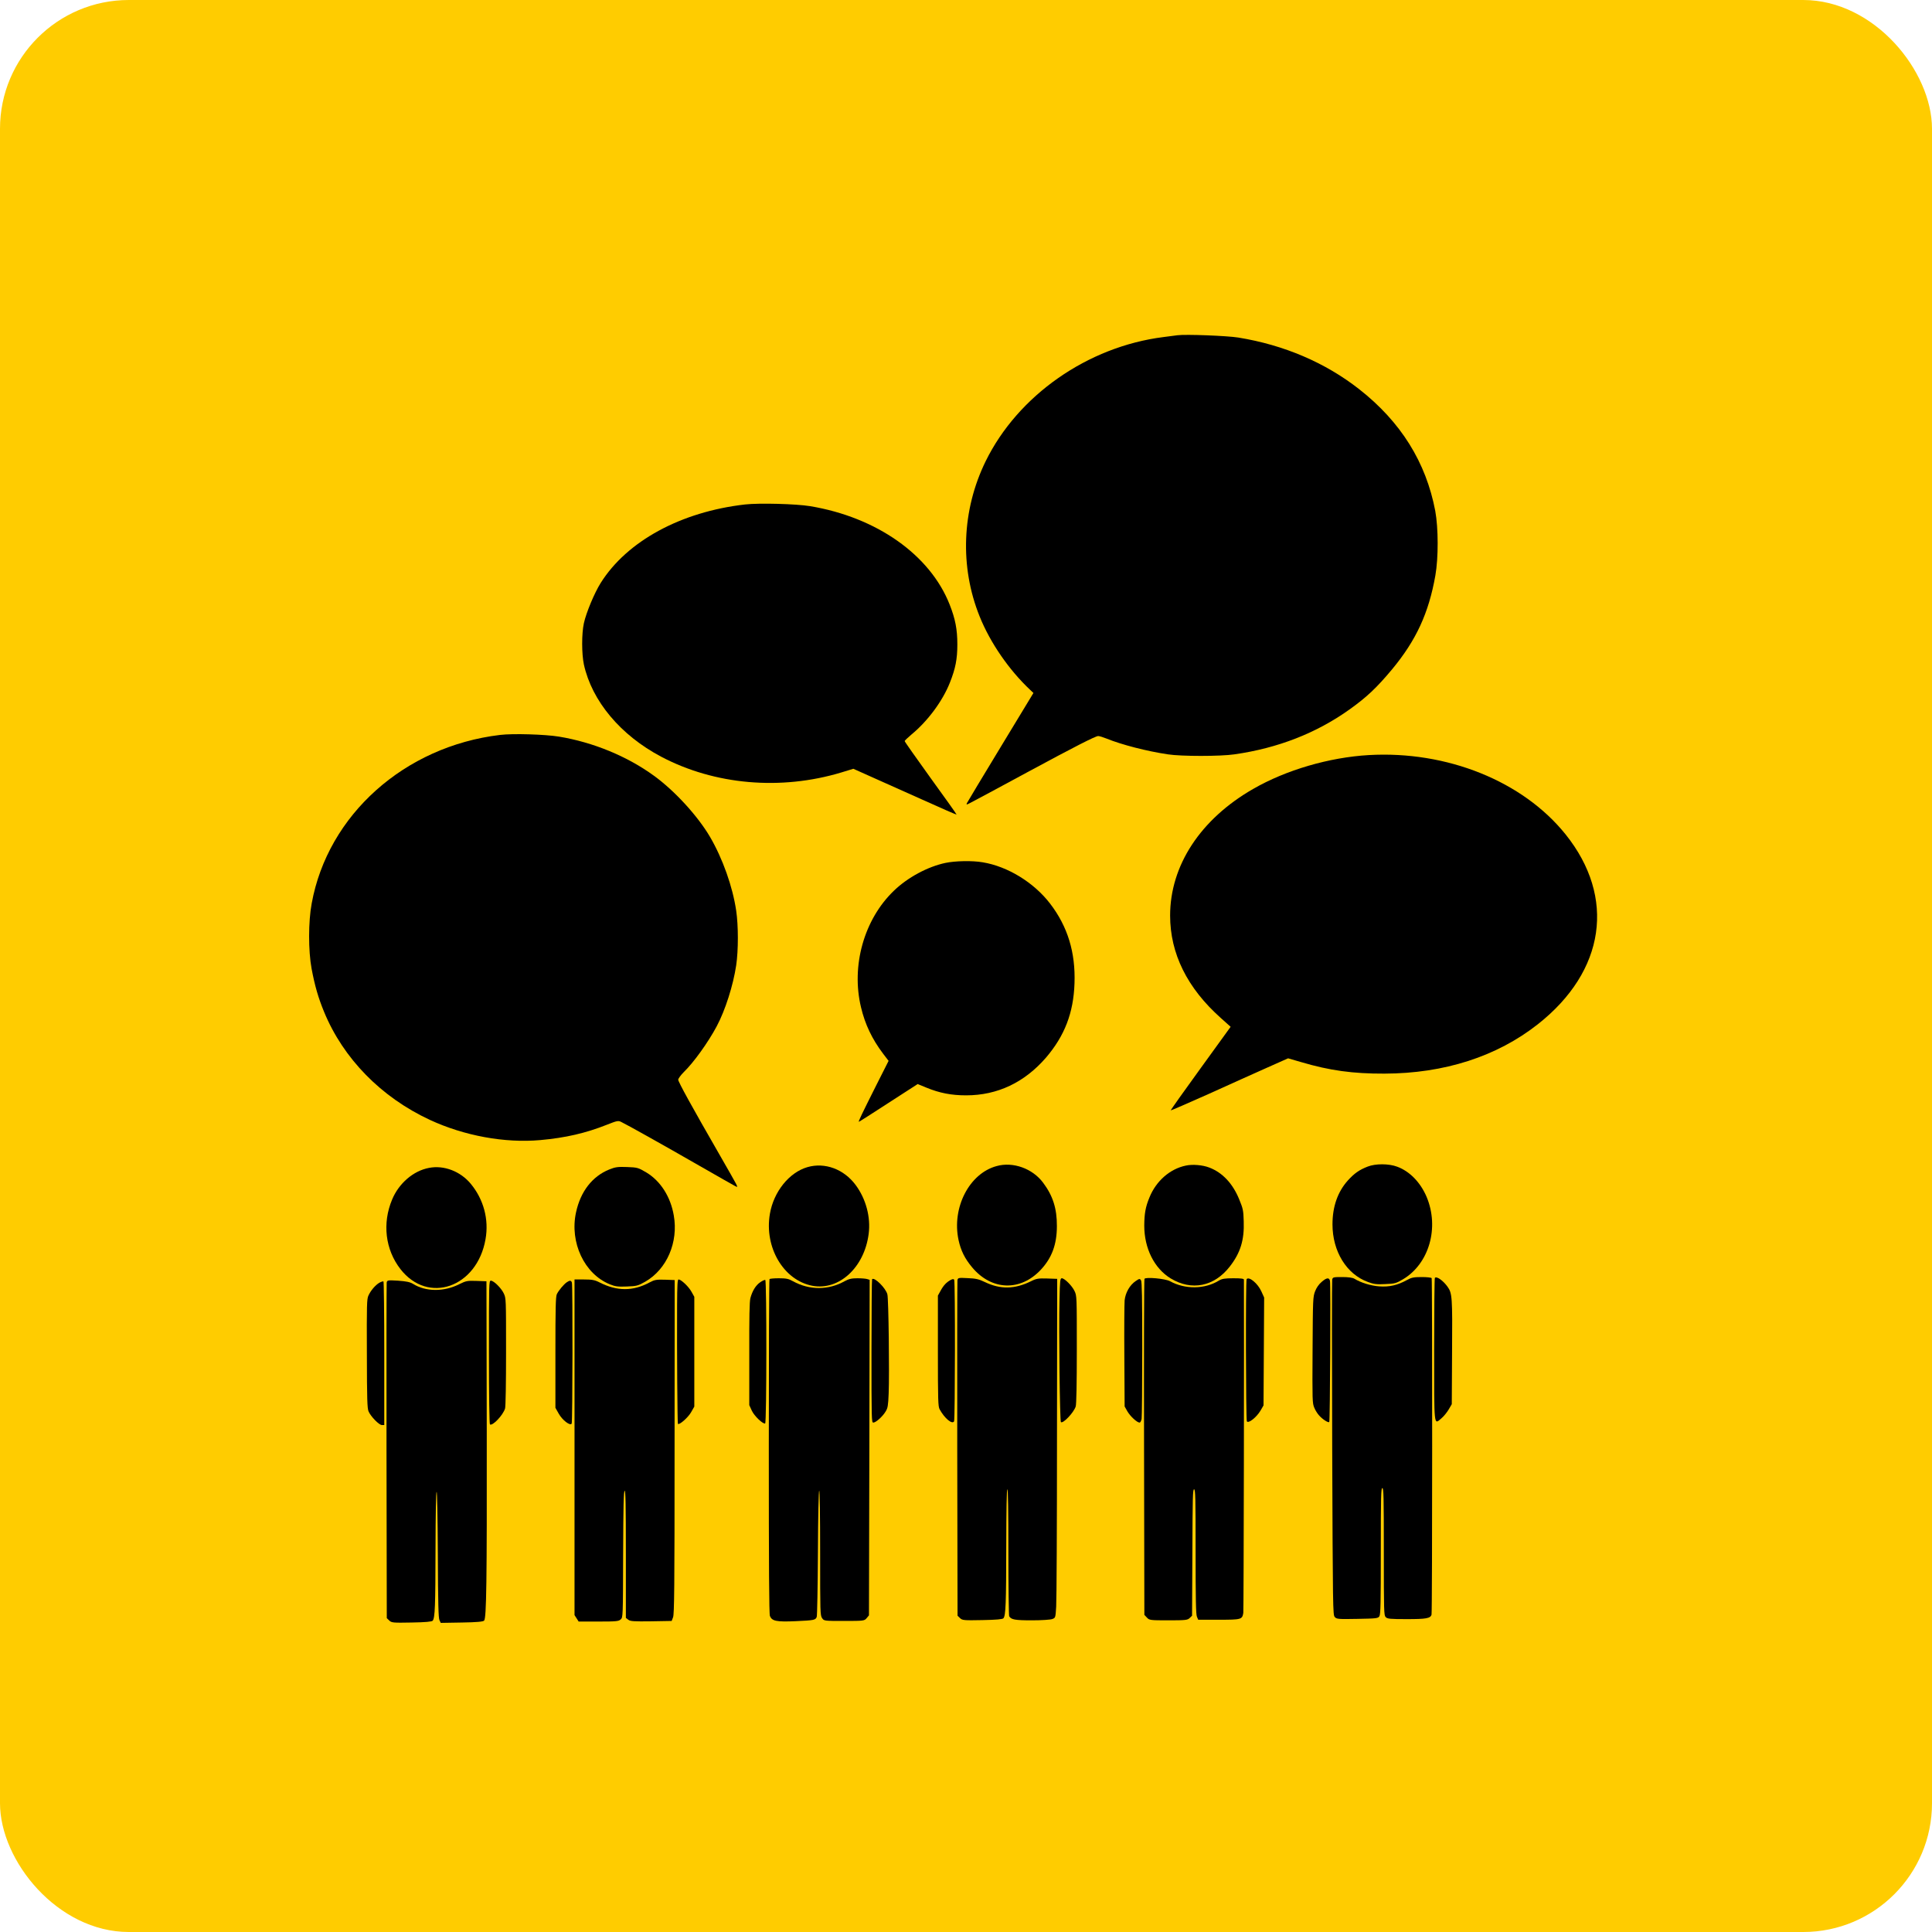
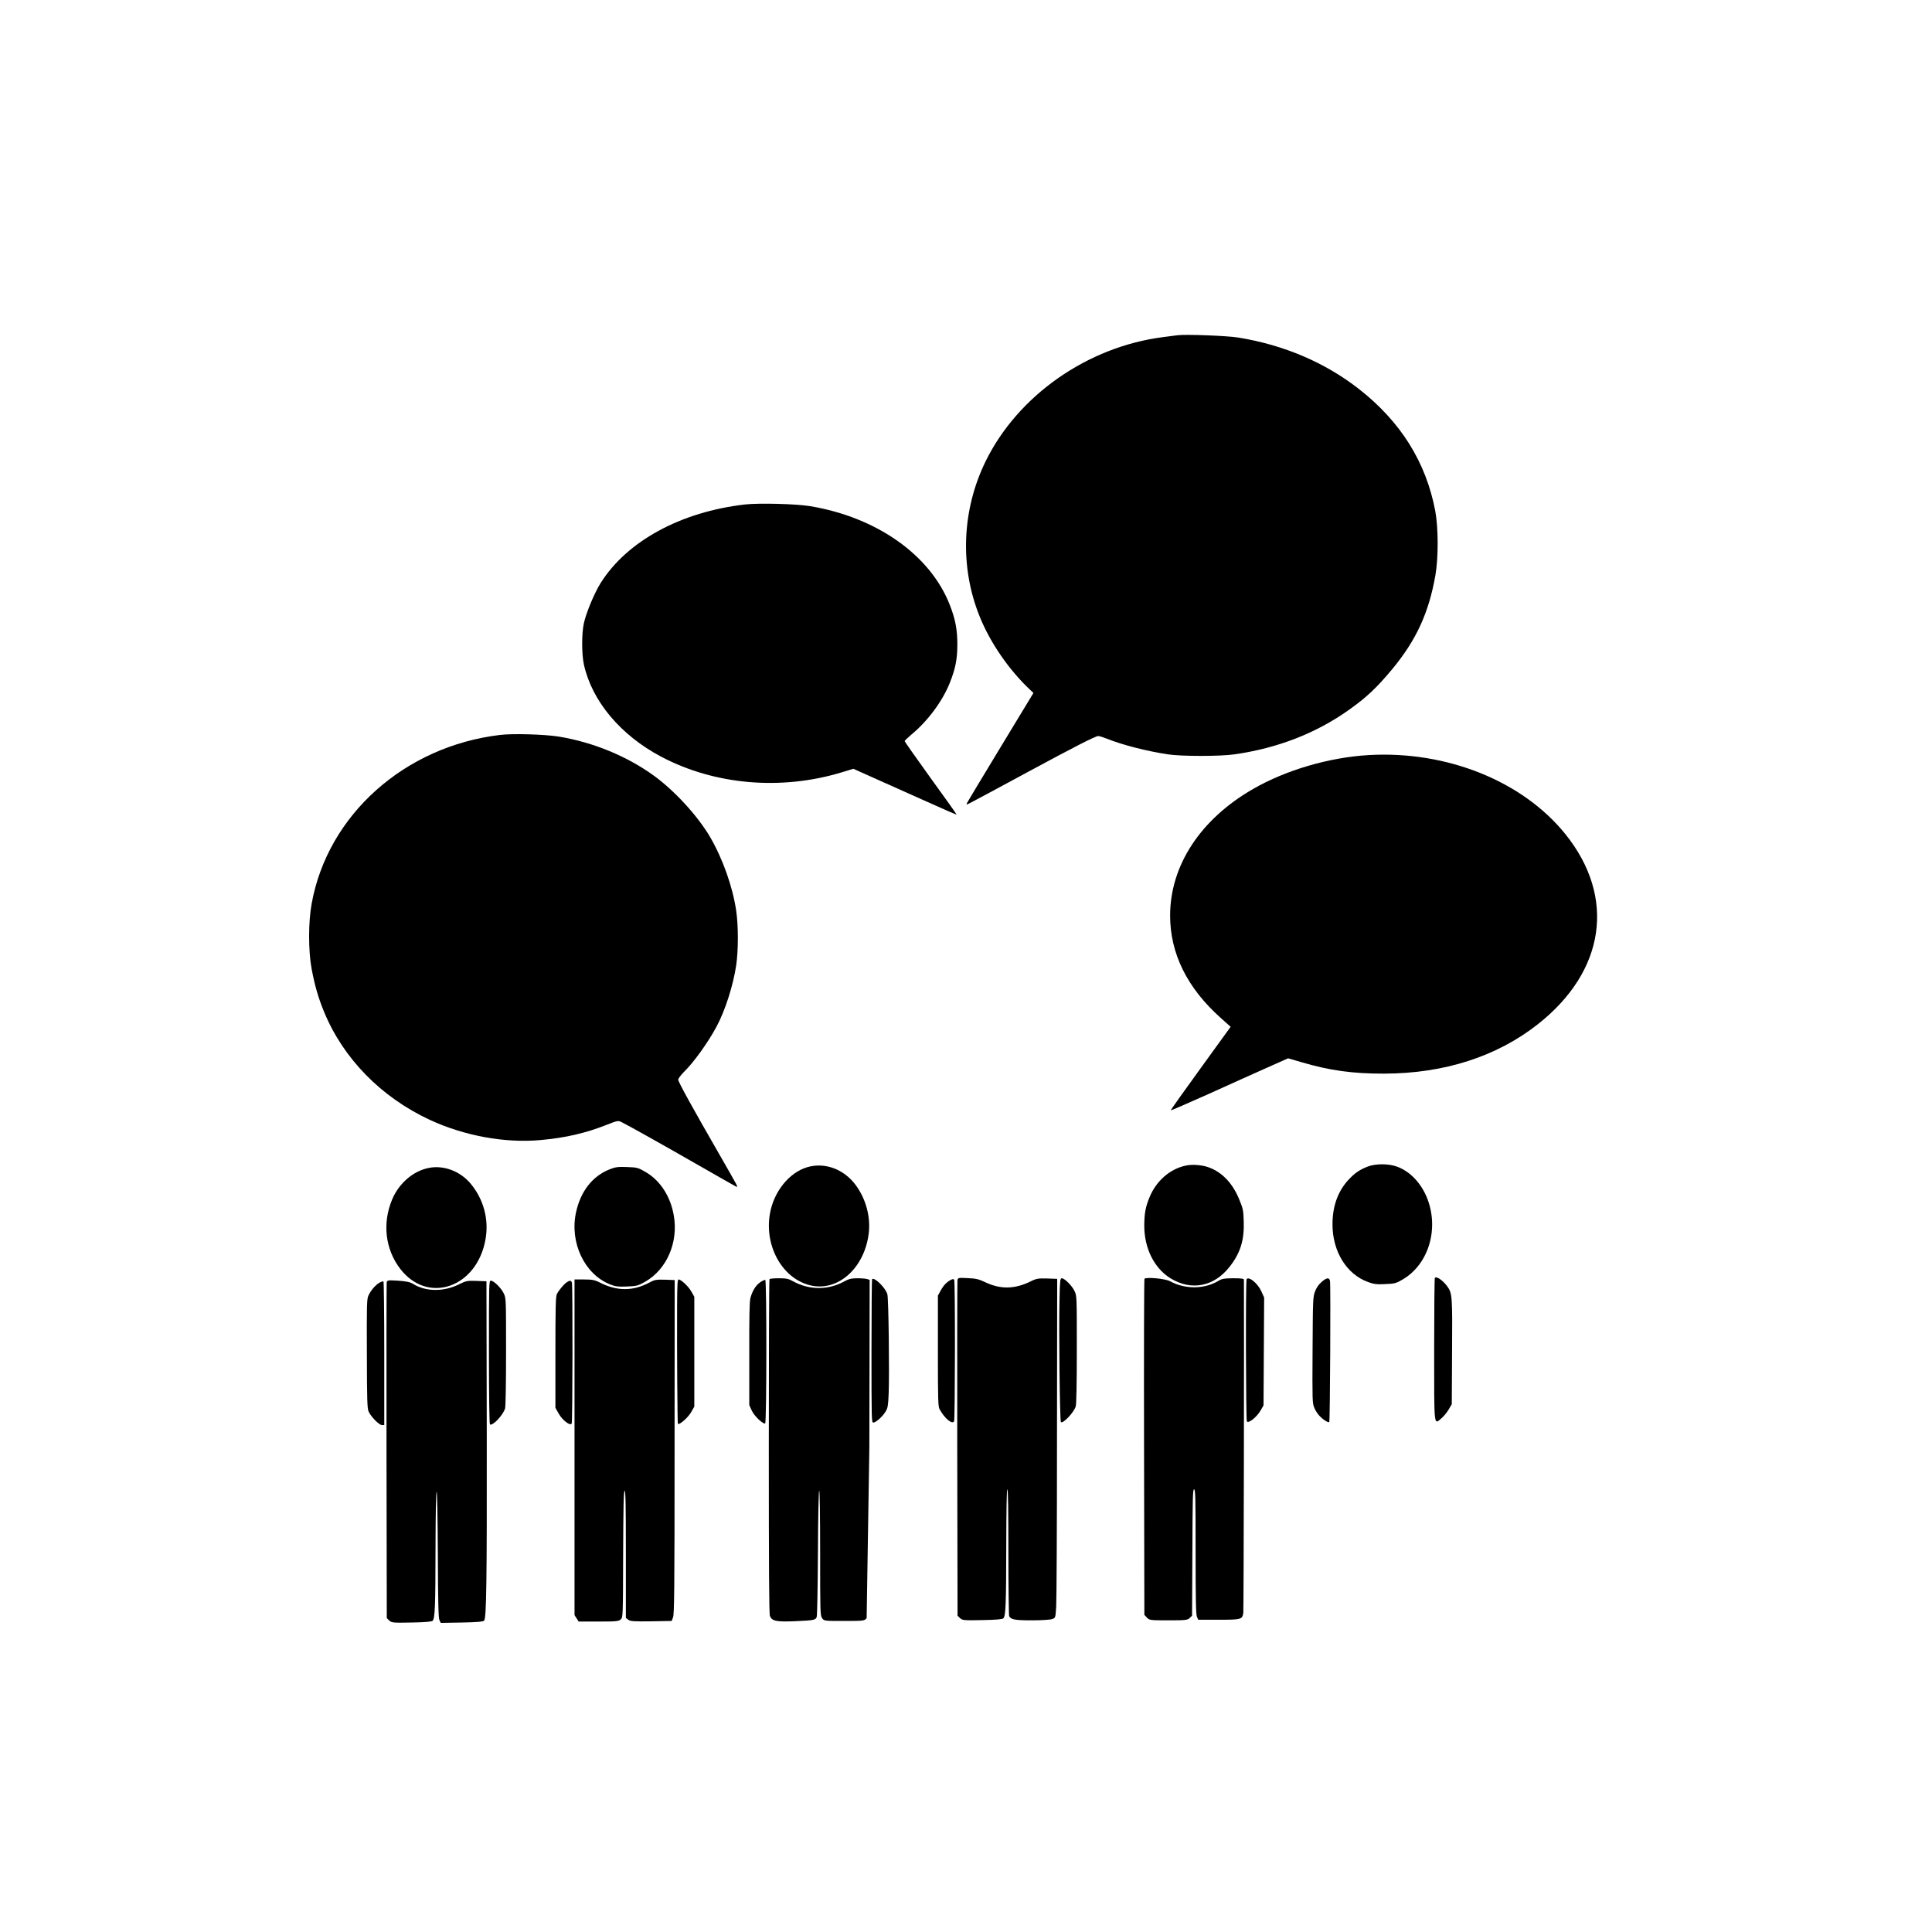
<svg xmlns="http://www.w3.org/2000/svg" fill="none" height="100%" overflow="visible" preserveAspectRatio="none" style="display: block;" viewBox="0 0 75 75" width="100%">
  <g id="Frame 31">
-     <rect fill="#FFCC00" height="75" rx="5" width="75" />
    <g id="Frame 25">
      <path d="M45.71 13.014C45.636 13.023 45.389 13.056 45.163 13.085C42.22 13.457 39.516 15.35 38.262 17.907C37.336 19.8 37.25 22.003 38.031 23.934C38.442 24.956 39.172 26.011 39.993 26.783L40.118 26.901L38.848 28.996C38.148 30.15 37.559 31.13 37.539 31.172C37.504 31.247 37.516 31.247 37.668 31.167C38.055 30.965 38.614 30.663 39.868 29.985C41.716 28.987 42.529 28.573 42.631 28.573C42.681 28.573 42.826 28.62 42.955 28.671C43.549 28.912 44.514 29.161 45.339 29.284C45.854 29.364 47.374 29.364 47.918 29.284C49.61 29.043 51.102 28.459 52.388 27.541C53.06 27.061 53.447 26.694 54.037 25.987C54.975 24.857 55.463 23.802 55.721 22.338C55.842 21.65 55.838 20.501 55.717 19.837C55.358 17.944 54.381 16.376 52.759 15.105C51.446 14.078 49.856 13.395 48.074 13.104C47.632 13.033 46.03 12.972 45.71 13.014Z" fill="black" id="Vector" />
      <path d="M28.926 19.583C26.437 19.866 24.339 21.005 23.319 22.63C23.073 23.021 22.756 23.784 22.666 24.193C22.576 24.603 22.58 25.389 22.666 25.794C22.979 27.216 24.089 28.54 25.663 29.373C27.738 30.47 30.31 30.696 32.666 29.985L33.127 29.844L33.799 30.145C34.17 30.31 35.069 30.715 35.8 31.04C36.527 31.37 37.128 31.629 37.136 31.624C37.14 31.614 36.691 30.979 36.132 30.211C35.577 29.439 35.12 28.794 35.12 28.77C35.12 28.747 35.241 28.634 35.386 28.511C36.015 27.993 36.593 27.212 36.874 26.501C37.093 25.95 37.164 25.582 37.164 25.017C37.164 24.433 37.086 24.028 36.863 23.463C36.101 21.537 34.03 20.078 31.447 19.649C30.904 19.559 29.466 19.522 28.926 19.583Z" fill="black" id="Vector_2" />
      <path d="M19.411 28.53C15.703 28.973 12.725 31.633 12.1 35.071C11.967 35.777 11.967 36.907 12.096 37.604C12.221 38.268 12.354 38.73 12.581 39.281C13.327 41.094 14.8 42.596 16.684 43.472C18.02 44.093 19.599 44.381 20.974 44.258C21.959 44.169 22.733 43.99 23.565 43.66C23.944 43.51 23.999 43.495 24.112 43.552C24.339 43.66 25.777 44.465 27.129 45.242C27.86 45.661 28.497 46.024 28.547 46.048C28.637 46.09 28.637 46.09 28.575 45.958C28.54 45.888 28.254 45.384 27.942 44.842C26.863 42.968 26.328 41.998 26.328 41.913C26.332 41.866 26.429 41.734 26.547 41.616C26.933 41.24 27.485 40.472 27.82 39.846C28.153 39.224 28.465 38.245 28.579 37.472C28.665 36.889 28.665 35.937 28.579 35.353C28.442 34.421 28.055 33.333 27.567 32.495C27.09 31.68 26.195 30.701 25.39 30.117C24.351 29.359 23.022 28.813 21.701 28.596C21.162 28.507 19.908 28.469 19.411 28.53Z" fill="black" id="Vector_3" />
      <path d="M53.134 29.312C51.602 29.401 49.922 29.891 48.648 30.626C46.604 31.798 45.424 33.597 45.424 35.542C45.424 37.02 46.089 38.358 47.394 39.521L47.773 39.86L46.604 41.475C45.96 42.361 45.44 43.095 45.448 43.105C45.456 43.114 46.112 42.827 46.905 42.474C47.699 42.116 48.718 41.654 49.176 41.452L50.004 41.084L50.508 41.23C51.618 41.56 52.525 41.682 53.74 41.678C56.065 41.673 58.108 41.014 59.699 39.761C62.317 37.699 62.735 34.836 60.777 32.392C59.117 30.324 56.17 29.138 53.134 29.312Z" fill="black" id="Vector_4" />
-       <path d="M36.703 33.498C36.011 33.644 35.233 34.063 34.698 34.581C33.541 35.693 33.037 37.491 33.424 39.102C33.581 39.766 33.854 40.336 34.276 40.896L34.495 41.183L34.026 42.111C33.456 43.246 33.311 43.547 33.342 43.547C33.354 43.547 33.874 43.218 34.495 42.812L35.624 42.083L35.968 42.224C36.472 42.431 36.933 42.521 37.504 42.521C38.723 42.521 39.77 42.021 40.606 41.056C41.329 40.209 41.673 39.323 41.712 38.174C41.755 36.973 41.447 35.966 40.763 35.076C40.138 34.261 39.121 33.635 38.152 33.475C37.746 33.404 37.086 33.418 36.703 33.498Z" fill="black" id="Vector_5" />
-       <path d="M38.688 45.267C37.625 45.554 36.941 46.886 37.211 48.139C37.3 48.548 37.453 48.859 37.738 49.198C38.492 50.102 39.614 50.14 40.407 49.288C40.833 48.831 41.028 48.308 41.028 47.597C41.032 46.915 40.872 46.416 40.493 45.912C40.083 45.361 39.325 45.088 38.688 45.267Z" fill="black" id="Vector_6" />
      <path d="M46.034 45.248C45.417 45.375 44.881 45.846 44.623 46.481C44.467 46.858 44.424 47.108 44.42 47.578C44.42 48.459 44.807 49.236 45.444 49.627C46.257 50.121 47.136 49.947 47.742 49.165C48.152 48.638 48.308 48.139 48.281 47.409C48.269 46.981 48.254 46.919 48.101 46.547C47.851 45.94 47.453 45.516 46.941 45.323C46.687 45.224 46.288 45.191 46.034 45.248Z" fill="black" id="Vector_7" />
      <path d="M53.095 45.286C52.767 45.413 52.575 45.549 52.322 45.827C51.927 46.27 51.727 46.839 51.727 47.531C51.727 48.577 52.271 49.466 53.107 49.768C53.322 49.848 53.447 49.867 53.775 49.848C54.142 49.834 54.201 49.819 54.467 49.66C55.479 49.057 55.881 47.654 55.381 46.463C55.143 45.902 54.725 45.469 54.236 45.29C53.912 45.168 53.396 45.168 53.095 45.286Z" fill="black" id="Vector_8" />
      <path d="M31.341 45.309C30.634 45.516 30.036 46.26 29.888 47.117C29.661 48.421 30.419 49.702 31.537 49.914C32.572 50.107 33.553 49.203 33.721 47.903C33.807 47.249 33.616 46.538 33.213 45.997C32.756 45.385 32.021 45.111 31.341 45.309Z" fill="black" id="Vector_9" />
      <path d="M16.656 45.337C16.047 45.45 15.484 45.935 15.222 46.566C14.835 47.489 14.956 48.506 15.543 49.264C16.617 50.648 18.52 49.98 18.848 48.106C18.985 47.338 18.774 46.557 18.274 45.954C17.872 45.469 17.231 45.224 16.656 45.337Z" fill="black" id="Vector_10" />
      <path d="M23.651 45.399C22.991 45.667 22.537 46.251 22.361 47.065C22.108 48.233 22.686 49.457 23.674 49.857C23.882 49.942 23.991 49.956 24.335 49.942C24.714 49.928 24.769 49.914 25.05 49.754C25.886 49.273 26.34 48.224 26.156 47.183C26.031 46.453 25.64 45.846 25.093 45.516C24.776 45.328 24.745 45.319 24.343 45.304C23.987 45.29 23.886 45.304 23.651 45.399Z" fill="black" id="Vector_11" />
      <path d="M37.168 49.692C37.16 49.744 37.156 52.697 37.16 56.252L37.172 62.722L37.265 62.812C37.355 62.901 37.414 62.906 38.133 62.892C38.684 62.882 38.922 62.859 38.953 62.821C39.043 62.713 39.059 62.251 39.063 60.014C39.067 58.583 39.078 57.815 39.106 57.815C39.133 57.815 39.145 58.658 39.145 60.25C39.145 61.592 39.161 62.713 39.176 62.741C39.25 62.873 39.395 62.901 40.055 62.901C40.434 62.901 40.786 62.878 40.856 62.849C40.974 62.802 40.974 62.797 41.001 62.369C41.017 62.129 41.032 59.172 41.032 55.791L41.04 49.645L40.653 49.631C40.313 49.622 40.235 49.631 40.028 49.735C39.395 50.05 38.836 50.06 38.23 49.768C38.004 49.659 37.875 49.627 37.566 49.617C37.215 49.598 37.187 49.603 37.168 49.692Z" fill="black" id="Vector_12" />
      <path d="M44.428 49.645C44.412 49.669 44.404 52.617 44.412 56.191L44.424 62.689L44.522 62.793C44.615 62.896 44.647 62.901 45.354 62.901C46.022 62.901 46.1 62.892 46.182 62.812L46.276 62.722L46.288 60.269C46.296 58.145 46.303 57.815 46.354 57.815C46.405 57.815 46.413 58.136 46.413 60.226C46.413 62.082 46.425 62.67 46.464 62.76L46.514 62.878H47.316C48.191 62.878 48.222 62.868 48.265 62.614C48.281 62.51 48.3 51.661 48.289 49.678C48.289 49.636 48.179 49.622 47.878 49.622C47.55 49.622 47.437 49.641 47.319 49.711C46.769 50.05 46.007 50.06 45.416 49.735C45.237 49.636 44.467 49.565 44.428 49.645Z" fill="black" id="Vector_13" />
-       <path d="M51.716 49.678C51.704 49.73 51.704 52.683 51.716 56.228C51.739 62.477 51.743 62.684 51.813 62.769C51.884 62.854 51.946 62.859 52.689 62.845C53.431 62.831 53.498 62.826 53.548 62.741C53.595 62.661 53.603 62.237 53.603 60.208C53.603 58.07 53.611 57.768 53.662 57.768C53.712 57.768 53.72 58.074 53.72 60.231C53.72 62.562 53.724 62.703 53.791 62.774C53.853 62.845 53.97 62.854 54.611 62.854C55.361 62.854 55.53 62.826 55.572 62.68C55.604 62.59 55.604 49.674 55.577 49.617C55.561 49.593 55.389 49.575 55.19 49.575C54.885 49.575 54.791 49.593 54.615 49.692C54.244 49.895 53.935 49.965 53.544 49.937C53.212 49.914 52.822 49.791 52.579 49.641C52.509 49.598 52.345 49.575 52.106 49.575C51.759 49.575 51.735 49.579 51.716 49.678Z" fill="black" id="Vector_14" />
      <path d="M55.701 49.608C55.686 49.622 55.674 50.874 55.674 52.386C55.674 55.475 55.658 55.31 55.959 55.056C56.049 54.981 56.174 54.825 56.24 54.712L56.358 54.51L56.369 52.494C56.385 50.347 56.373 50.206 56.197 49.956C56.029 49.716 55.764 49.528 55.701 49.608Z" fill="black" id="Vector_15" />
-       <path d="M29.872 49.655C29.856 49.669 29.845 52.593 29.845 56.148C29.845 60.914 29.856 62.647 29.888 62.732C29.966 62.929 30.138 62.967 30.884 62.934C31.599 62.901 31.658 62.892 31.705 62.769C31.724 62.727 31.744 61.601 31.752 60.273C31.759 58.837 31.779 57.862 31.802 57.862C31.822 57.862 31.838 58.828 31.838 60.283C31.838 62.595 31.841 62.708 31.912 62.812C31.986 62.925 31.994 62.925 32.772 62.925C33.533 62.925 33.557 62.92 33.643 62.816L33.733 62.708L33.748 56.196L33.76 49.683L33.67 49.655C33.62 49.636 33.444 49.622 33.283 49.622C33.053 49.622 32.947 49.65 32.783 49.739C32.158 50.088 31.423 50.088 30.786 49.739C30.614 49.641 30.517 49.622 30.235 49.622C30.052 49.622 29.884 49.636 29.872 49.655Z" fill="black" id="Vector_16" />
+       <path d="M29.872 49.655C29.856 49.669 29.845 52.593 29.845 56.148C29.845 60.914 29.856 62.647 29.888 62.732C29.966 62.929 30.138 62.967 30.884 62.934C31.599 62.901 31.658 62.892 31.705 62.769C31.724 62.727 31.744 61.601 31.752 60.273C31.759 58.837 31.779 57.862 31.802 57.862C31.822 57.862 31.838 58.828 31.838 60.283C31.838 62.595 31.841 62.708 31.912 62.812C31.986 62.925 31.994 62.925 32.772 62.925C33.533 62.925 33.557 62.92 33.643 62.816L33.748 56.196L33.76 49.683L33.67 49.655C33.62 49.636 33.444 49.622 33.283 49.622C33.053 49.622 32.947 49.65 32.783 49.739C32.158 50.088 31.423 50.088 30.786 49.739C30.614 49.641 30.517 49.622 30.235 49.622C30.052 49.622 29.884 49.636 29.872 49.655Z" fill="black" id="Vector_16" />
      <path d="M33.854 49.659C33.842 49.673 33.831 50.931 33.831 52.457C33.831 55.117 33.834 55.225 33.901 55.225C34.002 55.225 34.268 54.985 34.381 54.792C34.463 54.66 34.479 54.566 34.498 54.095C34.53 53.318 34.495 50.427 34.448 50.248C34.389 50.003 33.936 49.56 33.854 49.659Z" fill="black" id="Vector_17" />
      <path d="M36.898 49.692C36.737 49.782 36.628 49.895 36.511 50.111L36.409 50.295V52.442C36.409 54.364 36.417 54.604 36.476 54.708C36.671 55.065 36.968 55.31 37.038 55.174C37.077 55.094 37.085 49.763 37.042 49.683C37.023 49.645 36.984 49.645 36.898 49.692Z" fill="black" id="Vector_18" />
      <path d="M41.13 50.455C41.099 51.595 41.142 55.174 41.184 55.207C41.27 55.273 41.684 54.835 41.759 54.599C41.786 54.514 41.802 53.737 41.802 52.386C41.802 50.319 41.802 50.304 41.712 50.116C41.618 49.914 41.325 49.622 41.22 49.622C41.157 49.622 41.145 49.697 41.13 50.455Z" fill="black" id="Vector_19" />
-       <path d="M44.088 49.73C43.857 49.885 43.689 50.182 43.658 50.479C43.647 50.615 43.639 51.599 43.647 52.664L43.658 54.599L43.767 54.792C43.881 54.985 44.139 55.225 44.24 55.225C44.267 55.225 44.303 55.16 44.318 55.08C44.33 54.999 44.342 53.77 44.342 52.358C44.342 50.37 44.33 49.763 44.295 49.702C44.248 49.631 44.232 49.631 44.088 49.73Z" fill="black" id="Vector_20" />
      <path d="M48.394 49.655C48.351 49.702 48.363 55.098 48.402 55.174C48.457 55.277 48.781 55.018 48.933 54.759L49.05 54.557L49.062 52.466L49.074 50.37L48.965 50.13C48.828 49.824 48.488 49.542 48.394 49.655Z" fill="black" id="Vector_21" />
      <path d="M51.301 49.768C51.196 49.857 51.102 49.994 51.051 50.13C50.969 50.347 50.965 50.413 50.954 52.41C50.942 54.378 50.946 54.472 51.02 54.646C51.059 54.745 51.145 54.882 51.208 54.948C51.34 55.098 51.567 55.244 51.602 55.202C51.633 55.164 51.661 49.876 51.63 49.725C51.602 49.584 51.497 49.593 51.301 49.768Z" fill="black" id="Vector_22" />
      <path d="M15.011 49.787C15.004 49.838 15 52.791 15.004 56.346L15.015 62.816L15.109 62.906C15.199 62.995 15.258 63 15.977 62.986C16.527 62.977 16.766 62.953 16.797 62.915C16.887 62.807 16.903 62.346 16.907 60.109C16.91 58.752 16.926 57.91 16.95 57.91C16.969 57.91 16.989 58.847 16.997 60.344C17.004 62.251 17.02 62.807 17.059 62.892L17.11 63L17.927 62.986C18.517 62.977 18.759 62.953 18.794 62.911C18.884 62.802 18.903 61.437 18.896 55.579L18.884 49.739L18.497 49.725C18.141 49.711 18.087 49.725 17.829 49.852C17.235 50.154 16.524 50.149 16.031 49.838C15.914 49.768 15.773 49.739 15.453 49.716C15.054 49.692 15.031 49.697 15.011 49.787Z" fill="black" id="Vector_23" />
      <path d="M22.303 56.186V62.699L22.385 62.826L22.463 62.948H23.241C23.917 62.948 24.022 62.939 24.097 62.863C24.183 62.783 24.183 62.783 24.19 60.339C24.198 58.432 24.21 57.891 24.249 57.872C24.284 57.858 24.296 58.371 24.296 60.33V62.807L24.39 62.878C24.464 62.939 24.612 62.948 25.277 62.939L26.074 62.925L26.128 62.783C26.175 62.661 26.187 61.7 26.187 56.167L26.191 49.692L25.816 49.678C25.48 49.669 25.413 49.678 25.21 49.787C24.569 50.13 23.952 50.13 23.272 49.782C23.088 49.688 22.979 49.669 22.674 49.669H22.303V56.186Z" fill="black" id="Vector_24" />
      <path d="M26.285 50.667C26.277 52.541 26.297 55.249 26.316 55.273C26.363 55.334 26.707 55.032 26.824 54.83L26.953 54.604V52.471V50.342L26.84 50.14C26.73 49.942 26.441 49.669 26.34 49.669C26.301 49.669 26.289 49.862 26.285 50.667Z" fill="black" id="Vector_25" />
      <path d="M29.512 49.777C29.337 49.895 29.204 50.116 29.13 50.394C29.095 50.535 29.083 51.11 29.087 52.57V54.547L29.184 54.759C29.278 54.967 29.618 55.291 29.704 55.258C29.762 55.235 29.766 49.706 29.708 49.688C29.688 49.678 29.598 49.716 29.512 49.777Z" fill="black" id="Vector_26" />
      <path d="M14.726 49.796C14.57 49.89 14.39 50.097 14.3 50.3C14.242 50.432 14.234 50.639 14.242 52.551C14.245 54.335 14.257 54.675 14.308 54.792C14.394 54.99 14.714 55.32 14.824 55.32H14.917V52.546C14.917 51.016 14.902 49.758 14.886 49.744C14.87 49.735 14.796 49.758 14.726 49.796Z" fill="black" id="Vector_27" />
      <path d="M18.981 52.489C18.981 54.237 18.997 55.277 19.02 55.296C19.118 55.367 19.524 54.943 19.606 54.679C19.63 54.609 19.645 53.69 19.645 52.48C19.645 50.413 19.645 50.399 19.556 50.21C19.458 50.003 19.169 49.716 19.056 49.716C18.981 49.716 18.981 49.787 18.981 52.489Z" fill="black" id="Vector_28" />
      <path d="M22.01 49.772C21.885 49.852 21.678 50.107 21.615 50.243C21.572 50.347 21.561 50.757 21.561 52.508V54.651L21.689 54.877C21.83 55.131 22.139 55.367 22.193 55.263C22.229 55.193 22.236 49.904 22.201 49.791C22.174 49.702 22.119 49.697 22.01 49.772Z" fill="black" id="Vector_29" />
    </g>
  </g>
</svg>